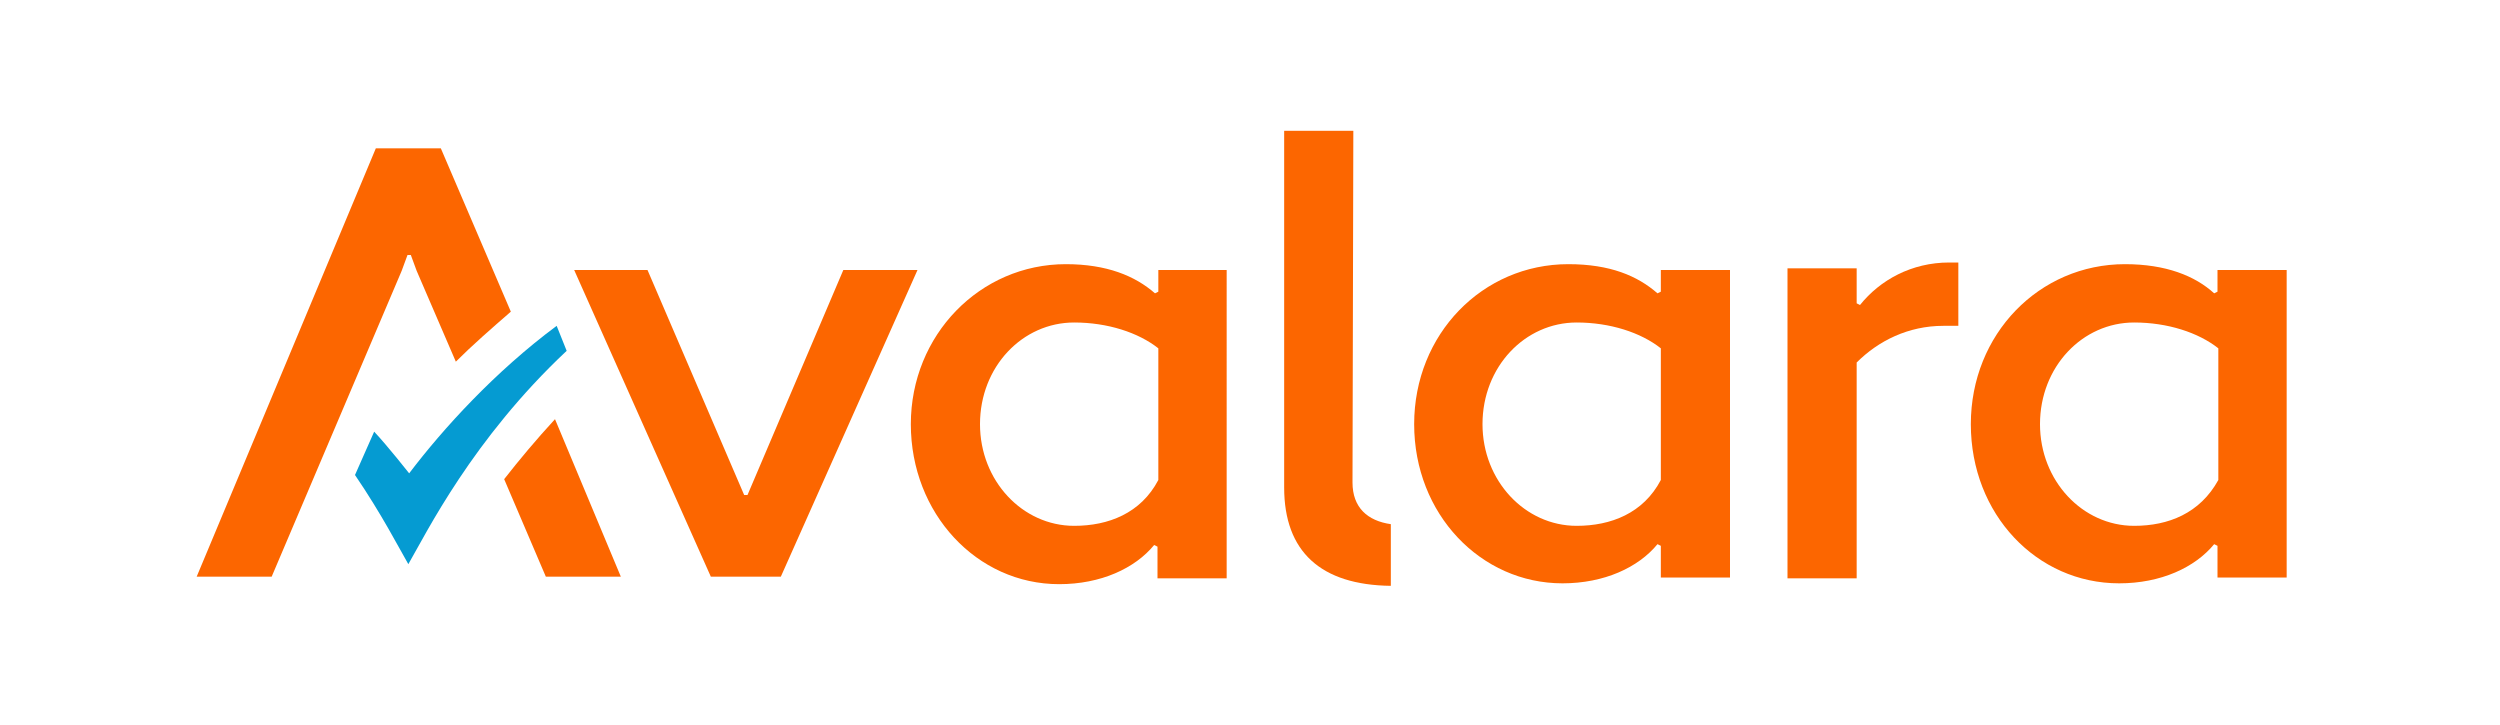
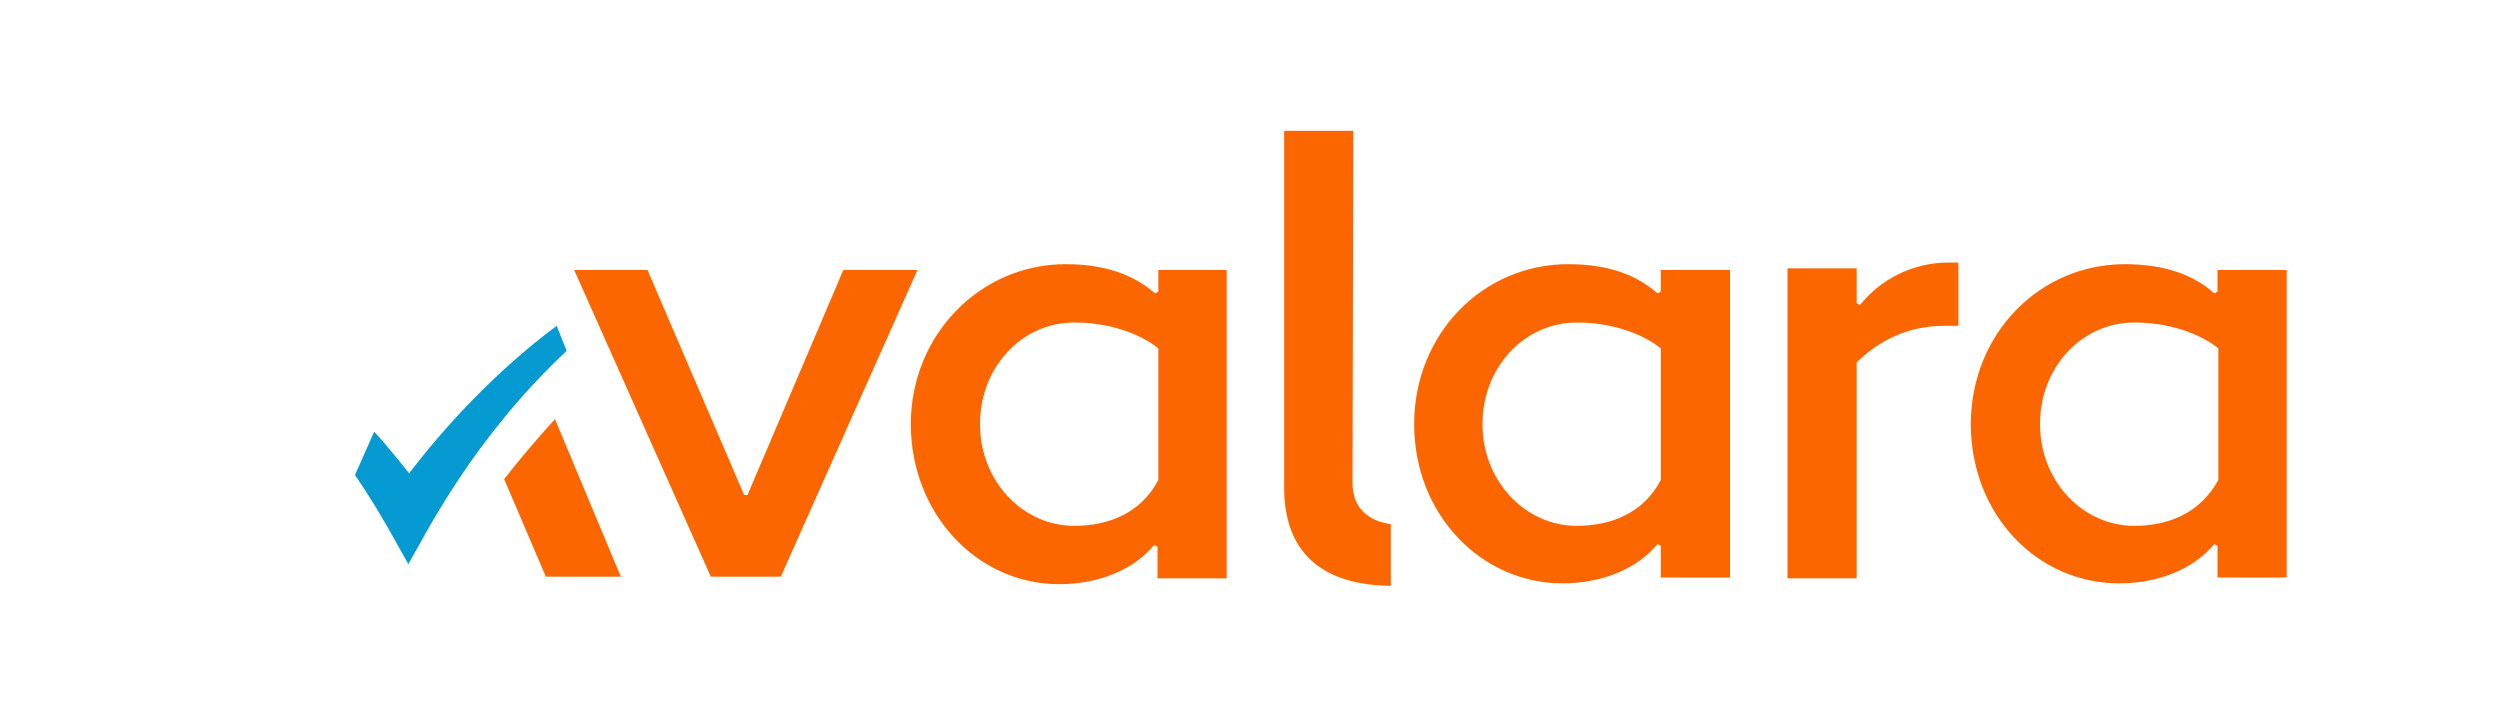
<svg xmlns="http://www.w3.org/2000/svg" version="1.1" id="Layer_1" x="0px" y="0px" viewBox="0 0 300 87" style="enable-background:new 0 0 300 87;" xml:space="preserve">
  <style type="text/css">
	.st0{fill:#059BD2;}
	.st1{fill:#FC6600;}
</style>
  <path class="st0" d="M49.1,56.8c0,0-2.6-3.3-4.2-5L42.6,57c3.2,4.7,5.3,8.8,6.4,10.7c2.2-3.8,7.7-15,19-25.6l-1.2-3  C59.4,44.6,53.2,51.4,49.1,56.8" />
  <path class="st1" d="M162.3,57.9c0,3,1.8,4.6,4.6,5v7.4c-8.4-0.1-12.8-4.1-12.8-11.8V15.7h8.3L162.3,57.9L162.3,57.9z" />
  <path class="st1" d="M188.2,31.7c-10.3,0-18.5,8.4-18.5,19.2S177.7,70,187.5,70c5,0,9.1-1.9,11.4-4.7l0.4,0.2v3.8h8.3V32.4h-8.3v2.6  l-0.4,0.2C196.5,33.1,193.2,31.7,188.2,31.7 M189.2,63.1c-6.2,0-11.3-5.4-11.3-12.2c0-6.9,5.1-12.2,11.3-12.2c4,0,7.7,1.2,10.1,3.1  v15.8C197.2,61.6,193.3,63.1,189.2,63.1" />
  <path class="st1" d="M214.5,69.4h8.3V43.5c2.6-2.6,6.2-4.4,10.4-4.4h1.8v-7.6h-1.1c-4.5,0-8.3,2.1-10.7,5.1l-0.4-0.2v-4.2h-8.3  L214.5,69.4L214.5,69.4z" />
  <path class="st1" d="M127.9,31.7c-10.3,0-18.6,8.5-18.6,19.2c0,10.7,7.9,19.2,17.8,19.2c5,0,9.1-1.9,11.4-4.7l0.4,0.2v3.8h8.3V32.4  H139v2.6l-0.4,0.2C136.2,33.1,132.8,31.7,127.9,31.7 M128.9,63.1c-6.2,0-11.3-5.4-11.3-12.2c0-6.9,5.1-12.2,11.3-12.2  c4,0,7.7,1.2,10.1,3.1v15.8C136.9,61.6,133,63.1,128.9,63.1" />
  <path class="st1" d="M255,31.7c-10.3,0-18.5,8.4-18.5,19.2S244.4,70,254.3,70c5,0,9.1-1.9,11.4-4.7l0.4,0.2v3.8h8.3V32.4h-8.3v2.6  l-0.4,0.2C263.4,33.1,259.9,31.7,255,31.7 M256.1,63.1c-6.2,0-11.3-5.4-11.3-12.2c0-6.9,5.1-12.2,11.3-12.2c4,0,7.7,1.2,10.1,3.1  v15.8C264,61.6,260.2,63.1,256.1,63.1" />
  <path class="st1" d="M65.5,69.2h9l-7.9-18.9c-2.3,2.5-4.3,4.9-6.1,7.2L65.5,69.2z" />
  <polygon class="st1" points="101.2,32.4 89.7,59.4 89.6,59.4 89.5,59.4 89.5,59.4 89.4,59.4 89.4,59.4 89.4,59.4 89.3,59.4   77.7,32.4 68.9,32.4 85.3,69.2 85.3,69.2 85.4,69.2 93.6,69.2 93.7,69.2 93.7,69.2 110.1,32.4 " />
-   <path class="st1" d="M52.9,17.8L52.9,17.8h-7.8l0,0L23.6,69.2h9l15.6-36.7l0.7-1.9h0.4l0.7,1.9l4.7,10.9c2-2,4.3-4,6.6-6L52.9,17.8z  " />
</svg>